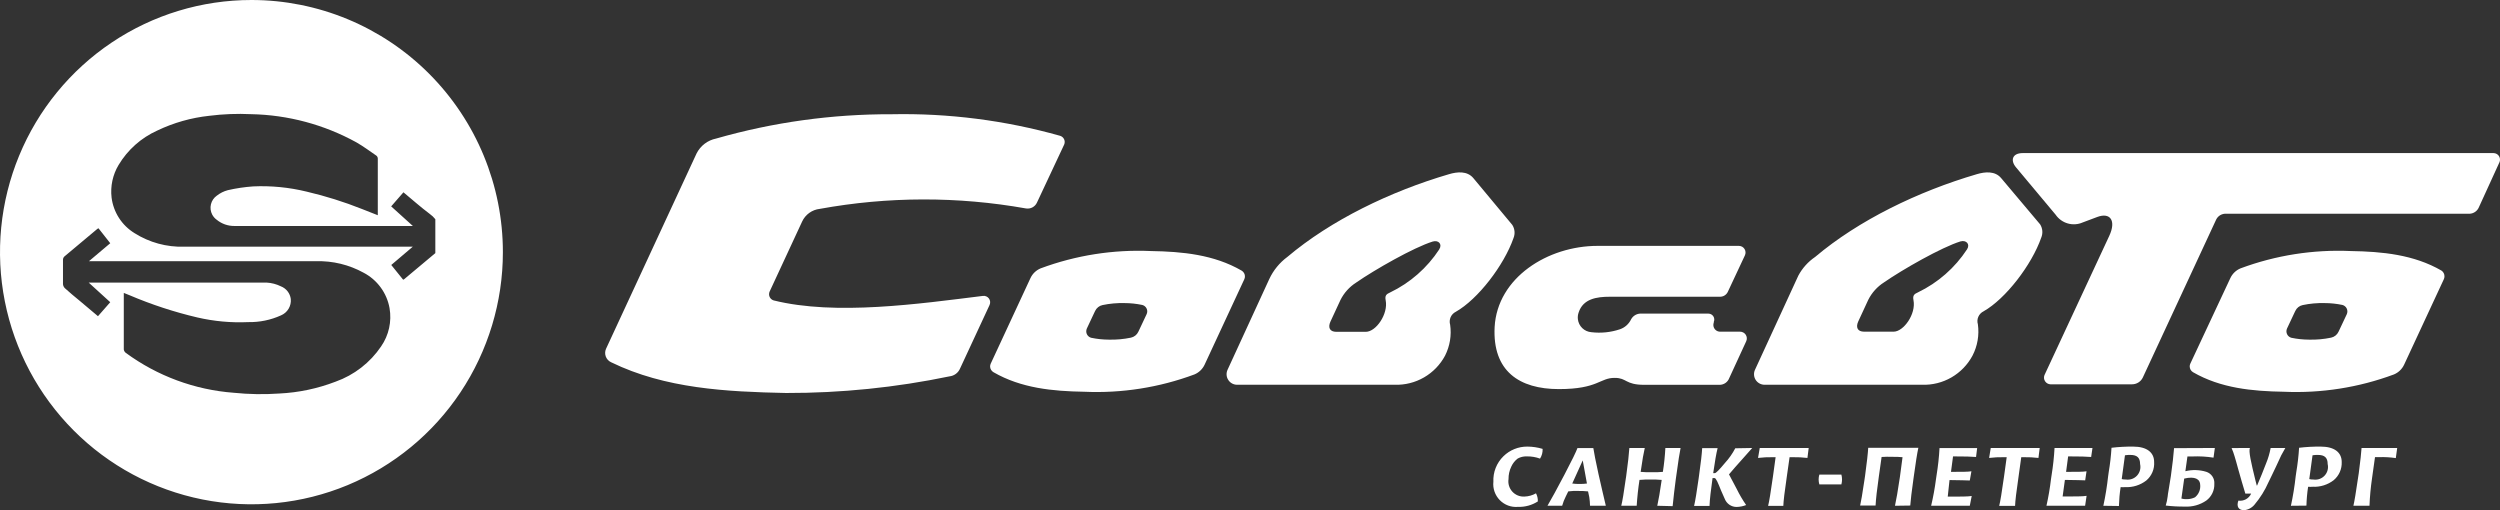
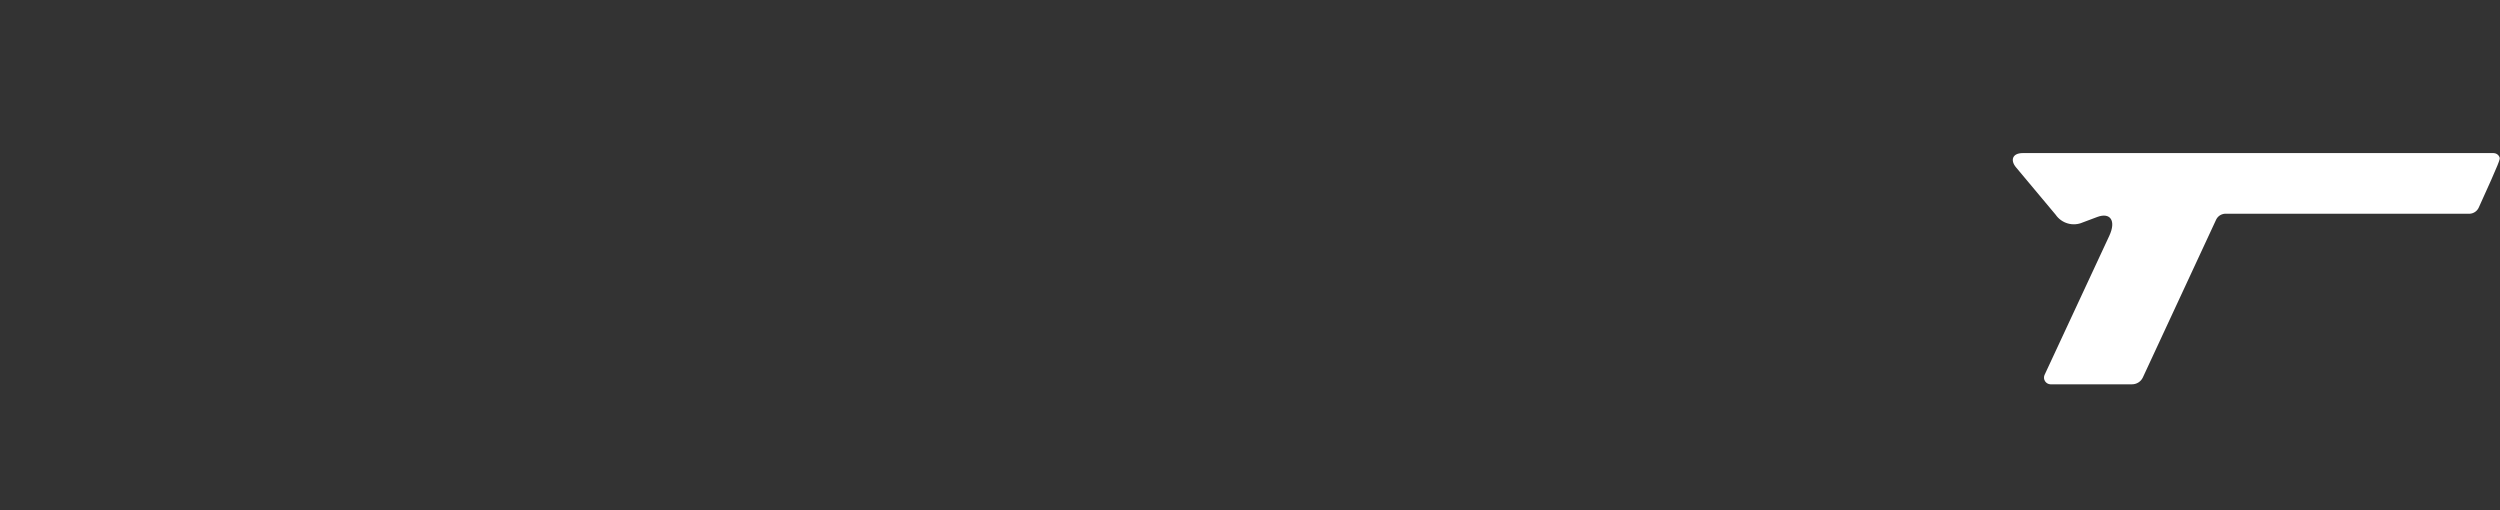
<svg xmlns="http://www.w3.org/2000/svg" width="196" height="40" viewBox="0 0 196 40" fill="none">
  <rect x="0" y="0" width="196" height="40" fill="#333333" stroke="none" />
-   <path d="M97.339 21.213C95.166 19.959 92.694 19.722 90.228 19.682C87.285 19.551 84.345 20.013 81.584 21.04C81.233 21.186 80.949 21.459 80.788 21.803L77.672 28.512C77.637 28.587 77.621 28.67 77.625 28.753C77.63 28.837 77.654 28.917 77.696 28.989C77.743 29.069 77.809 29.136 77.89 29.182C80.063 30.436 82.534 30.673 85.001 30.713C87.944 30.844 90.884 30.383 93.645 29.355C93.995 29.209 94.278 28.938 94.44 28.593L97.558 21.884C97.591 21.808 97.607 21.725 97.602 21.642C97.598 21.559 97.574 21.478 97.532 21.406C97.486 21.326 97.419 21.259 97.339 21.213ZM89.894 24.634L89.317 25.859L89.242 26.016C89.188 26.131 89.107 26.232 89.007 26.311C88.907 26.39 88.791 26.445 88.666 26.472C88.098 26.59 87.518 26.643 86.937 26.628C86.472 26.626 86.009 26.578 85.554 26.483C85.442 26.454 85.342 26.388 85.271 26.296C85.2 26.204 85.162 26.091 85.162 25.975C85.162 25.899 85.178 25.824 85.209 25.755L85.785 24.53L85.86 24.374C85.915 24.259 85.995 24.158 86.095 24.079C86.195 24 86.311 23.944 86.436 23.918C87.004 23.799 87.584 23.747 88.164 23.762C88.629 23.763 89.093 23.812 89.547 23.907C89.661 23.935 89.762 24 89.834 24.093C89.906 24.185 89.945 24.298 89.945 24.415C89.944 24.491 89.926 24.566 89.894 24.634ZM77.044 23.201C72.094 23.814 65.519 24.761 60.661 23.554C60.556 23.524 60.464 23.46 60.397 23.373C60.331 23.286 60.295 23.18 60.295 23.071C60.294 22.998 60.309 22.927 60.338 22.86L62.886 17.371C63.011 17.1 63.204 16.866 63.446 16.692C63.688 16.518 63.971 16.409 64.268 16.376C69.612 15.401 75.088 15.39 80.437 16.342C80.611 16.37 80.788 16.341 80.944 16.259C81.099 16.176 81.223 16.045 81.296 15.886L83.434 11.326C83.461 11.26 83.475 11.189 83.473 11.118C83.471 11.046 83.454 10.976 83.423 10.912C83.392 10.847 83.348 10.79 83.293 10.744C83.238 10.698 83.174 10.664 83.106 10.645C78.808 9.434 74.356 8.865 69.892 8.957C65.24 8.941 60.61 9.583 56.138 10.864C55.813 10.93 55.508 11.068 55.245 11.268C54.982 11.469 54.767 11.725 54.616 12.02L47.511 27.35C47.426 27.543 47.421 27.762 47.496 27.959C47.572 28.156 47.722 28.315 47.914 28.402C52.156 30.471 56.962 30.713 61.629 30.811C65.934 30.819 70.229 30.382 74.444 29.506C74.624 29.486 74.794 29.419 74.939 29.311C75.084 29.203 75.198 29.059 75.268 28.893L77.574 23.93C77.616 23.846 77.635 23.753 77.628 23.66C77.621 23.567 77.588 23.478 77.533 23.402C77.478 23.327 77.403 23.268 77.317 23.232C77.23 23.197 77.136 23.186 77.044 23.201ZM136.419 26.004H134.84C134.712 26 134.59 25.95 134.496 25.863C134.402 25.776 134.343 25.658 134.33 25.53C134.32 25.446 134.331 25.361 134.362 25.282V25.235C134.392 25.166 134.404 25.09 134.398 25.014C134.392 24.938 134.368 24.865 134.327 24.801C134.286 24.737 134.23 24.684 134.164 24.647C134.098 24.61 134.023 24.589 133.947 24.588H128.57C128.427 24.598 128.289 24.645 128.168 24.722C128.047 24.8 127.948 24.907 127.879 25.033C127.793 25.214 127.671 25.376 127.522 25.51C127.373 25.644 127.198 25.747 127.009 25.813C126.286 26.056 125.519 26.135 124.762 26.044C124.494 26.024 124.243 25.911 124.05 25.725C123.857 25.539 123.735 25.291 123.705 25.025C123.685 24.848 123.705 24.669 123.765 24.501C124.111 23.421 125.194 23.265 126.191 23.265H134.834C134.961 23.268 135.086 23.236 135.195 23.172C135.304 23.107 135.393 23.013 135.451 22.9L136.805 20.012C136.84 19.933 136.855 19.847 136.849 19.761C136.843 19.675 136.816 19.591 136.77 19.519C136.723 19.446 136.66 19.386 136.585 19.343C136.509 19.301 136.425 19.279 136.338 19.277H125.246C121.339 19.277 117.392 21.773 117.179 25.634C117 29.101 119.12 30.505 122.214 30.505C125.309 30.505 125.419 29.61 126.606 29.627C127.556 29.627 127.406 30.17 128.91 30.17H134.84C135.001 30.165 135.156 30.112 135.286 30.018C135.417 29.925 135.516 29.794 135.572 29.644L136.903 26.755C136.94 26.674 136.957 26.585 136.951 26.496C136.945 26.407 136.916 26.321 136.868 26.246C136.82 26.171 136.753 26.11 136.674 26.067C136.596 26.025 136.508 26.003 136.419 26.004ZM118.562 17.63L115.513 13.967C115.034 13.389 114.251 13.464 113.606 13.655C108.995 15.007 104.334 17.267 100.928 20.144C100.318 20.595 99.831 21.191 99.511 21.878L96.232 29.009C96.178 29.133 96.155 29.27 96.166 29.405C96.177 29.541 96.221 29.672 96.296 29.786C96.369 29.901 96.469 29.995 96.588 30.061C96.707 30.127 96.84 30.163 96.976 30.165H109.341C110.147 30.192 110.944 29.992 111.642 29.589C112.342 29.185 112.914 28.593 113.294 27.881C113.671 27.134 113.81 26.289 113.692 25.46C113.634 25.266 113.647 25.057 113.728 24.87C113.809 24.684 113.954 24.533 114.136 24.443C115.864 23.467 117.91 20.809 118.659 18.665C118.727 18.497 118.754 18.316 118.737 18.136C118.72 17.956 118.66 17.782 118.562 17.63ZM112.839 19.549C111.886 21.006 110.553 22.175 108.984 22.929C108.69 23.057 108.563 23.172 108.638 23.548C108.846 24.617 107.883 26.015 107.077 26.015H104.772C104.236 26.015 104.104 25.663 104.305 25.218L105.095 23.514C105.375 22.956 105.801 22.485 106.328 22.15C107.768 21.15 110.846 19.393 112.327 18.936C112.782 18.803 113.093 19.144 112.839 19.543V19.549ZM191.41 21.213C189.237 19.959 186.765 19.722 184.299 19.682C181.356 19.551 178.416 20.013 175.655 21.04C175.304 21.186 175.021 21.459 174.86 21.803L171.72 28.512C171.689 28.579 171.673 28.651 171.673 28.725C171.673 28.817 171.697 28.907 171.742 28.988C171.788 29.068 171.854 29.134 171.933 29.181C174.105 30.436 176.577 30.672 179.043 30.713C181.986 30.844 184.926 30.383 187.687 29.355C188.037 29.209 188.32 28.938 188.482 28.593L191.6 21.884C191.63 21.817 191.646 21.744 191.646 21.67C191.649 21.58 191.629 21.491 191.587 21.411C191.546 21.331 191.485 21.262 191.41 21.213ZM183.988 24.634L183.411 25.859L183.336 26.016C183.282 26.131 183.201 26.232 183.101 26.311C183.001 26.39 182.885 26.445 182.76 26.472C182.192 26.59 181.612 26.643 181.031 26.628C180.566 26.626 180.103 26.578 179.648 26.483C179.574 26.465 179.505 26.429 179.445 26.38C179.386 26.331 179.339 26.27 179.306 26.201C179.273 26.131 179.256 26.055 179.255 25.978C179.255 25.901 179.271 25.825 179.303 25.755L179.879 24.53L179.954 24.374C180.008 24.259 180.088 24.157 180.188 24.078C180.288 23.999 180.405 23.944 180.53 23.918C181.098 23.799 181.678 23.747 182.258 23.762C182.723 23.763 183.187 23.812 183.642 23.907C183.716 23.926 183.785 23.961 183.844 24.01C183.903 24.059 183.951 24.12 183.984 24.189C184.017 24.259 184.034 24.334 184.035 24.411C184.036 24.488 184.019 24.564 183.988 24.634Z" fill="white" />
-   <path d="M195.5 12.002H158.587C157.752 12.002 157.596 12.58 158.063 13.129L161.162 16.833C161.39 17.165 161.726 17.407 162.114 17.518C162.501 17.629 162.914 17.601 163.283 17.44L164.436 17.007C165.438 16.637 165.928 17.29 165.364 18.498L160.287 29.407C160.255 29.485 160.242 29.57 160.25 29.654C160.258 29.739 160.287 29.82 160.333 29.89C160.379 29.961 160.441 30.02 160.514 30.061C160.587 30.103 160.669 30.126 160.753 30.13H167.138C167.315 30.132 167.489 30.085 167.64 29.993C167.791 29.901 167.912 29.768 167.991 29.61L173.753 17.203C173.826 17.059 173.94 16.94 174.081 16.861C174.221 16.782 174.382 16.746 174.543 16.758H193.616C193.772 16.751 193.923 16.7 194.052 16.611C194.18 16.522 194.281 16.399 194.342 16.255L195.961 12.713C196.009 12.597 196.013 12.467 195.972 12.348C195.931 12.229 195.848 12.13 195.738 12.067C195.665 12.027 195.584 12.004 195.5 12.002Z" fill="white" />
-   <path d="M156.893 13.967C156.414 13.389 155.63 13.464 154.985 13.655C150.376 15.007 145.714 17.267 142.308 20.144C141.756 20.519 141.302 21.023 140.988 21.612L137.583 29.009C137.529 29.134 137.507 29.27 137.518 29.405C137.528 29.541 137.573 29.672 137.646 29.786C137.72 29.9 137.82 29.994 137.939 30.06C138.057 30.126 138.19 30.162 138.326 30.165H150.693C151.498 30.192 152.296 29.992 152.994 29.589C153.693 29.185 154.265 28.593 154.645 27.881C155.036 27.126 155.183 26.268 155.066 25.425C155.007 25.231 155.019 25.022 155.101 24.836C155.182 24.649 155.327 24.498 155.509 24.409C157.239 23.432 159.284 20.774 160.033 18.631C160.103 18.463 160.132 18.281 160.117 18.1C160.102 17.919 160.044 17.745 159.947 17.591L156.893 13.967ZM154.219 19.543C153.266 21 151.933 22.168 150.364 22.923C150.07 23.051 149.943 23.166 150.018 23.542C150.226 24.617 149.245 26.004 148.456 26.004H146.151C145.616 26.004 145.483 25.651 145.685 25.206L146.474 23.502C146.755 22.944 147.181 22.473 147.707 22.138C149.147 21.138 152.225 19.381 153.706 18.925C154.161 18.803 154.472 19.144 154.219 19.543ZM120.941 35.193C120.954 35.462 120.884 35.728 120.739 35.955C120.407 35.834 120.056 35.775 119.702 35.781C119.453 35.771 119.206 35.829 118.988 35.949C118.771 36.114 118.598 36.331 118.486 36.58C118.339 36.885 118.264 37.221 118.268 37.561C118.241 37.736 118.254 37.914 118.305 38.084C118.356 38.253 118.445 38.409 118.563 38.54C118.682 38.671 118.828 38.774 118.991 38.842C119.154 38.909 119.33 38.94 119.506 38.931C119.828 38.923 120.143 38.836 120.422 38.676C120.526 38.872 120.576 39.091 120.566 39.312C120.101 39.609 119.557 39.758 119.005 39.739C118.743 39.761 118.479 39.725 118.233 39.633C117.987 39.541 117.764 39.396 117.581 39.208C117.397 39.019 117.257 38.793 117.17 38.544C117.084 38.295 117.053 38.031 117.081 37.769C117.064 37.399 117.125 37.029 117.261 36.685C117.397 36.34 117.605 36.028 117.87 35.769C118.371 35.278 119.046 35.006 119.748 35.013C120.152 35.015 120.554 35.076 120.941 35.192V35.193ZM124.658 39.652C124.654 39.426 124.634 39.2 124.6 38.977L124.503 38.525C124.248 38.499 123.992 38.487 123.736 38.491C123.474 38.48 123.212 38.491 122.952 38.525L122.756 38.925C122.637 39.157 122.543 39.401 122.473 39.652H121.321C121.632 39.122 122.076 38.312 122.652 37.214C123.229 36.116 123.569 35.417 123.673 35.128H124.917C124.969 35.481 125.102 36.163 125.321 37.162C125.54 38.162 125.747 38.994 125.897 39.652H124.658ZM124.082 36.105L123.264 37.908C123.454 37.935 123.647 37.946 123.84 37.942C124.032 37.945 124.225 37.933 124.416 37.908L124.088 36.105H124.082ZM129.931 39.652C130.029 39.202 130.15 38.532 130.277 37.625C129.989 37.599 129.7 37.589 129.412 37.596C129.119 37.589 128.827 37.599 128.536 37.625C128.432 38.297 128.359 38.974 128.317 39.652H127.107C127.199 39.289 127.314 38.584 127.458 37.555L127.493 37.324C127.635 36.284 127.717 35.55 127.741 35.123H128.95C128.87 35.452 128.755 36.076 128.628 36.994C128.916 37.02 129.204 37.03 129.492 37.023C129.785 37.03 130.077 37.021 130.369 36.994C130.466 36.374 130.531 35.75 130.565 35.123H131.757C131.682 35.469 131.573 36.186 131.423 37.283L131.383 37.561C131.289 38.267 131.206 38.974 131.135 39.682L129.931 39.652ZM137.376 35.122C137.284 35.227 137.001 35.55 136.523 36.082C136.193 36.446 135.87 36.815 135.554 37.191C135.629 37.319 135.831 37.7 136.165 38.347C136.378 38.781 136.622 39.198 136.898 39.595C136.659 39.689 136.405 39.74 136.148 39.745C135.948 39.746 135.751 39.685 135.586 39.572C135.42 39.458 135.293 39.297 135.22 39.11C135.116 38.891 135.018 38.67 134.926 38.445C134.696 37.868 134.54 37.48 134.419 37.48H134.264C134.131 38.422 134.045 39.15 134.027 39.664H132.817C132.915 39.254 133.025 38.548 133.169 37.543L133.203 37.295C133.347 36.284 133.428 35.562 133.451 35.134H134.661C134.557 35.544 134.442 36.203 134.315 37.093H134.448C134.529 37.093 134.794 36.833 135.232 36.301C135.552 35.953 135.825 35.565 136.044 35.146L137.376 35.122ZM137.964 35.122H141.801L141.703 35.902C141.321 35.858 140.935 35.838 140.55 35.844H140.303L140.084 37.382C139.911 38.537 139.824 39.306 139.813 39.658H138.62C138.701 39.352 138.828 38.578 139.001 37.347L139.208 35.844H138.983C138.598 35.837 138.213 35.856 137.831 35.902L137.964 35.122ZM142.636 37.977C142.562 37.726 142.562 37.459 142.636 37.208H144.365C144.432 37.46 144.432 37.725 144.365 37.977H142.636ZM148.566 39.652C148.664 39.214 148.796 38.462 148.952 37.399L149.159 35.844C148.887 35.819 148.614 35.809 148.341 35.815C148.067 35.804 147.791 35.808 147.517 35.827L147.298 37.382C147.154 38.387 147.073 39.116 147.045 39.635H145.835C145.904 39.358 146.013 38.694 146.169 37.654L146.221 37.307C146.362 36.267 146.445 35.533 146.468 35.105H150.399C150.301 35.556 150.191 36.261 150.047 37.312L150.012 37.561C149.88 38.515 149.793 39.202 149.764 39.635L148.566 39.652ZM154.432 39.652H151.401C151.564 38.962 151.691 38.264 151.782 37.561L151.828 37.249C151.942 36.546 152.02 35.838 152.058 35.128H155.008L154.922 35.827C154.634 35.798 154.029 35.781 153.118 35.781L152.957 36.994C153.787 36.994 154.322 36.994 154.559 36.948L154.432 37.671C154.213 37.671 153.683 37.637 152.842 37.637L152.703 38.936C153.683 38.936 154.305 38.936 154.582 38.885L154.432 39.652ZM156.074 35.122H159.912L159.814 35.902C159.432 35.858 159.047 35.838 158.662 35.844H158.466L158.253 37.382C158.08 38.537 157.993 39.306 157.982 39.658H156.737C156.818 39.352 156.945 38.578 157.118 37.347L157.325 35.844H157.1C156.715 35.837 156.33 35.856 155.947 35.902L156.074 35.122ZM163.473 39.652H160.442C160.597 38.961 160.717 38.26 160.799 37.555L160.846 37.243C160.96 36.541 161.037 35.833 161.076 35.122H164.05L163.946 35.827C163.658 35.798 163.052 35.781 162.142 35.781L161.981 36.994C162.81 36.994 163.347 36.994 163.583 36.948L163.479 37.659C163.266 37.659 162.73 37.625 161.888 37.625L161.71 38.925C162.689 38.925 163.318 38.925 163.589 38.873L163.473 39.652ZM164.903 39.652C165.067 38.889 165.192 38.118 165.277 37.341L165.323 37.012C165.43 36.381 165.503 35.744 165.542 35.105C166.104 35.038 166.67 35.008 167.236 35.013C168.319 35.013 168.884 35.475 168.884 36.22C168.903 36.495 168.856 36.77 168.748 37.023C168.64 37.276 168.474 37.5 168.262 37.677C167.793 38.037 167.211 38.219 166.62 38.191C166.499 38.2 166.378 38.2 166.257 38.191C166.181 38.68 166.138 39.175 166.124 39.67L164.903 39.653V39.652ZM167.023 35.666C166.88 35.662 166.738 35.672 166.597 35.694L166.343 37.561C166.449 37.587 166.557 37.598 166.666 37.595C166.827 37.619 166.991 37.604 167.144 37.55C167.297 37.495 167.435 37.405 167.545 37.285C167.655 37.165 167.734 37.02 167.775 36.863C167.817 36.706 167.82 36.541 167.783 36.382C167.783 35.896 167.559 35.666 167.023 35.666ZM173.644 35.122L173.54 35.88C172.997 35.794 172.447 35.763 171.898 35.786H171.495L171.333 36.943C171.873 36.81 172.438 36.827 172.97 36.989C173.166 37.051 173.336 37.178 173.451 37.349C173.566 37.52 173.62 37.725 173.603 37.931C173.613 38.184 173.561 38.436 173.451 38.664C173.342 38.893 173.178 39.092 172.975 39.243C172.48 39.583 171.886 39.749 171.287 39.716C170.788 39.721 170.29 39.694 169.794 39.635C169.865 39.405 169.915 39.17 169.944 38.931C169.944 38.809 169.99 38.636 170.019 38.422L170.198 37.307C170.325 36.4 170.406 35.682 170.446 35.135L173.644 35.122ZM171.241 37.521L171.022 39.087C171.164 39.127 171.312 39.142 171.46 39.133C171.678 39.133 171.893 39.084 172.088 38.988C172.228 38.874 172.339 38.728 172.41 38.562C172.482 38.396 172.511 38.215 172.497 38.035C172.503 37.561 172.077 37.32 171.241 37.521ZM176.392 35.122C176.283 35.383 176.473 36.221 176.831 37.682L176.929 38.064H176.957C177.205 37.486 177.442 36.908 177.661 36.33C177.823 35.941 177.943 35.538 178.018 35.122H179.17C179.072 35.296 178.963 35.498 178.848 35.7L178.462 36.533L178.104 37.283L177.845 37.815C177.569 38.441 177.207 39.024 176.767 39.548C176.666 39.675 176.54 39.78 176.398 39.858C176.255 39.935 176.099 39.984 175.937 40C175.511 40 175.32 39.722 175.488 39.249C175.692 39.279 175.901 39.241 176.082 39.142C176.262 39.043 176.406 38.887 176.49 38.699H176.035L175.753 37.752C175.683 37.532 175.597 37.214 175.476 36.781C175.355 36.348 175.269 36.012 175.188 35.763C175.125 35.547 175.048 35.334 174.957 35.128L176.392 35.122ZM179.608 39.652C179.772 38.889 179.898 38.118 179.982 37.341L180.029 37.012C180.135 36.381 180.209 35.744 180.248 35.105C180.81 35.038 181.375 35.008 181.941 35.013C183.025 35.013 183.59 35.475 183.59 36.22C183.601 36.49 183.551 36.759 183.442 37.007C183.333 37.254 183.169 37.473 182.961 37.647C182.492 38.008 181.91 38.191 181.319 38.162C181.198 38.172 181.077 38.172 180.956 38.162C180.881 38.651 180.837 39.145 180.824 39.641L179.608 39.653V39.652ZM181.728 35.666C181.586 35.662 181.443 35.672 181.302 35.694L181.048 37.561C181.154 37.587 181.263 37.598 181.371 37.595C181.532 37.619 181.697 37.604 181.85 37.55C182.004 37.496 182.142 37.405 182.252 37.285C182.363 37.165 182.442 37.02 182.483 36.863C182.525 36.706 182.527 36.54 182.489 36.382C182.489 35.896 182.264 35.666 181.728 35.666ZM184.506 39.652C184.581 39.347 184.708 38.596 184.881 37.399L184.927 37.098C185.054 36.11 185.129 35.452 185.146 35.122H187.94L187.831 35.914C187.402 35.851 186.968 35.826 186.534 35.839H186.2L185.964 37.52C185.862 38.225 185.796 38.935 185.768 39.647L184.506 39.652ZM19.713 0C15.813 0 12.001 1.16 8.762 3.331C5.518 5.506 2.991 8.594 1.501 12.204C0.009 15.817 -0.382 19.791 0.379 23.625C1.138 27.458 3.015 30.98 5.774 33.747C8.528 36.51 12.041 38.393 15.868 39.157C19.691 39.92 23.655 39.529 27.257 38.033C30.862 36.534 33.941 34 36.104 30.752C38.271 27.498 39.427 23.677 39.426 19.769C39.427 14.529 37.351 9.503 33.652 5.79C31.824 3.956 29.652 2.5 27.26 1.506C24.868 0.513 22.303 0.001 19.713 0ZM29.879 27.159C29.015 28.436 27.765 29.404 26.312 29.922C24.899 30.465 23.409 30.779 21.897 30.852C20.711 30.935 19.52 30.915 18.337 30.794C15.274 30.566 12.336 29.48 9.861 27.663C9.775 27.598 9.719 27.503 9.705 27.397V23.114C9.702 23.064 9.702 23.014 9.705 22.964L10.178 23.155C11.89 23.883 13.662 24.463 15.473 24.889C16.782 25.192 18.125 25.315 19.466 25.253C20.347 25.27 21.222 25.091 22.025 24.727C22.275 24.623 22.485 24.442 22.624 24.21C22.763 23.978 22.824 23.707 22.797 23.438C22.769 23.219 22.682 23.012 22.546 22.838C22.41 22.665 22.231 22.53 22.025 22.45C21.676 22.277 21.296 22.177 20.907 22.155H6.954L8.643 23.693L7.681 24.79L6.24 23.577C5.848 23.253 5.456 22.935 5.087 22.595C4.999 22.509 4.945 22.393 4.938 22.271V20.364C4.939 20.271 4.976 20.182 5.041 20.115C5.9 19.387 6.77 18.665 7.634 17.943L7.721 17.896L8.643 19.069L6.972 20.479H24.778C26.079 20.441 27.366 20.753 28.506 21.381C29.034 21.657 29.492 22.051 29.844 22.532C30.197 23.013 30.435 23.568 30.54 24.154C30.723 25.204 30.485 26.283 29.878 27.159H29.879ZM31.695 21.884L31.608 21.93L30.675 20.774L32.362 19.341H14.441C13.066 19.383 11.71 19.013 10.547 18.278C10.057 17.978 9.641 17.572 9.33 17.09C9.019 16.608 8.82 16.061 8.748 15.492C8.644 14.604 8.836 13.706 9.295 12.938C10.007 11.747 11.067 10.803 12.333 10.234C13.617 9.62 14.997 9.229 16.413 9.078C17.498 8.941 18.593 8.898 19.685 8.951C22.578 9.007 25.415 9.767 27.948 11.164C28.49 11.476 28.997 11.852 29.51 12.204C29.543 12.231 29.569 12.264 29.588 12.303C29.607 12.341 29.618 12.382 29.619 12.424V16.781C29.622 16.812 29.622 16.843 29.619 16.874L28.386 16.388C26.974 15.826 25.522 15.37 24.042 15.024C22.67 14.689 21.258 14.55 19.847 14.614C19.18 14.661 18.517 14.759 17.865 14.909C17.548 14.992 17.252 15.14 16.994 15.343C16.766 15.504 16.604 15.742 16.538 16.014C16.472 16.285 16.506 16.571 16.635 16.819C16.72 16.984 16.844 17.125 16.994 17.232C17.383 17.55 17.87 17.721 18.372 17.717H32.368L30.668 16.18L31.63 15.076C32.327 15.654 32.973 16.232 33.681 16.763C33.85 16.882 34.002 17.025 34.13 17.186V19.844L31.693 21.884H31.695Z" fill="white" />
+   <path d="M195.5 12.002H158.587C157.752 12.002 157.596 12.58 158.063 13.129L161.162 16.833C161.39 17.165 161.726 17.407 162.114 17.518C162.501 17.629 162.914 17.601 163.283 17.44L164.436 17.007C165.438 16.637 165.928 17.29 165.364 18.498L160.287 29.407C160.255 29.485 160.242 29.57 160.25 29.654C160.258 29.739 160.287 29.82 160.333 29.89C160.379 29.961 160.441 30.02 160.514 30.061C160.587 30.103 160.669 30.126 160.753 30.13H167.138C167.315 30.132 167.489 30.085 167.64 29.993C167.791 29.901 167.912 29.768 167.991 29.61L173.753 17.203C173.826 17.059 173.94 16.94 174.081 16.861C174.221 16.782 174.382 16.746 174.543 16.758H193.616C193.772 16.751 193.923 16.7 194.052 16.611C194.18 16.522 194.281 16.399 194.342 16.255C196.009 12.597 196.013 12.467 195.972 12.348C195.931 12.229 195.848 12.13 195.738 12.067C195.665 12.027 195.584 12.004 195.5 12.002Z" fill="white" />
</svg>